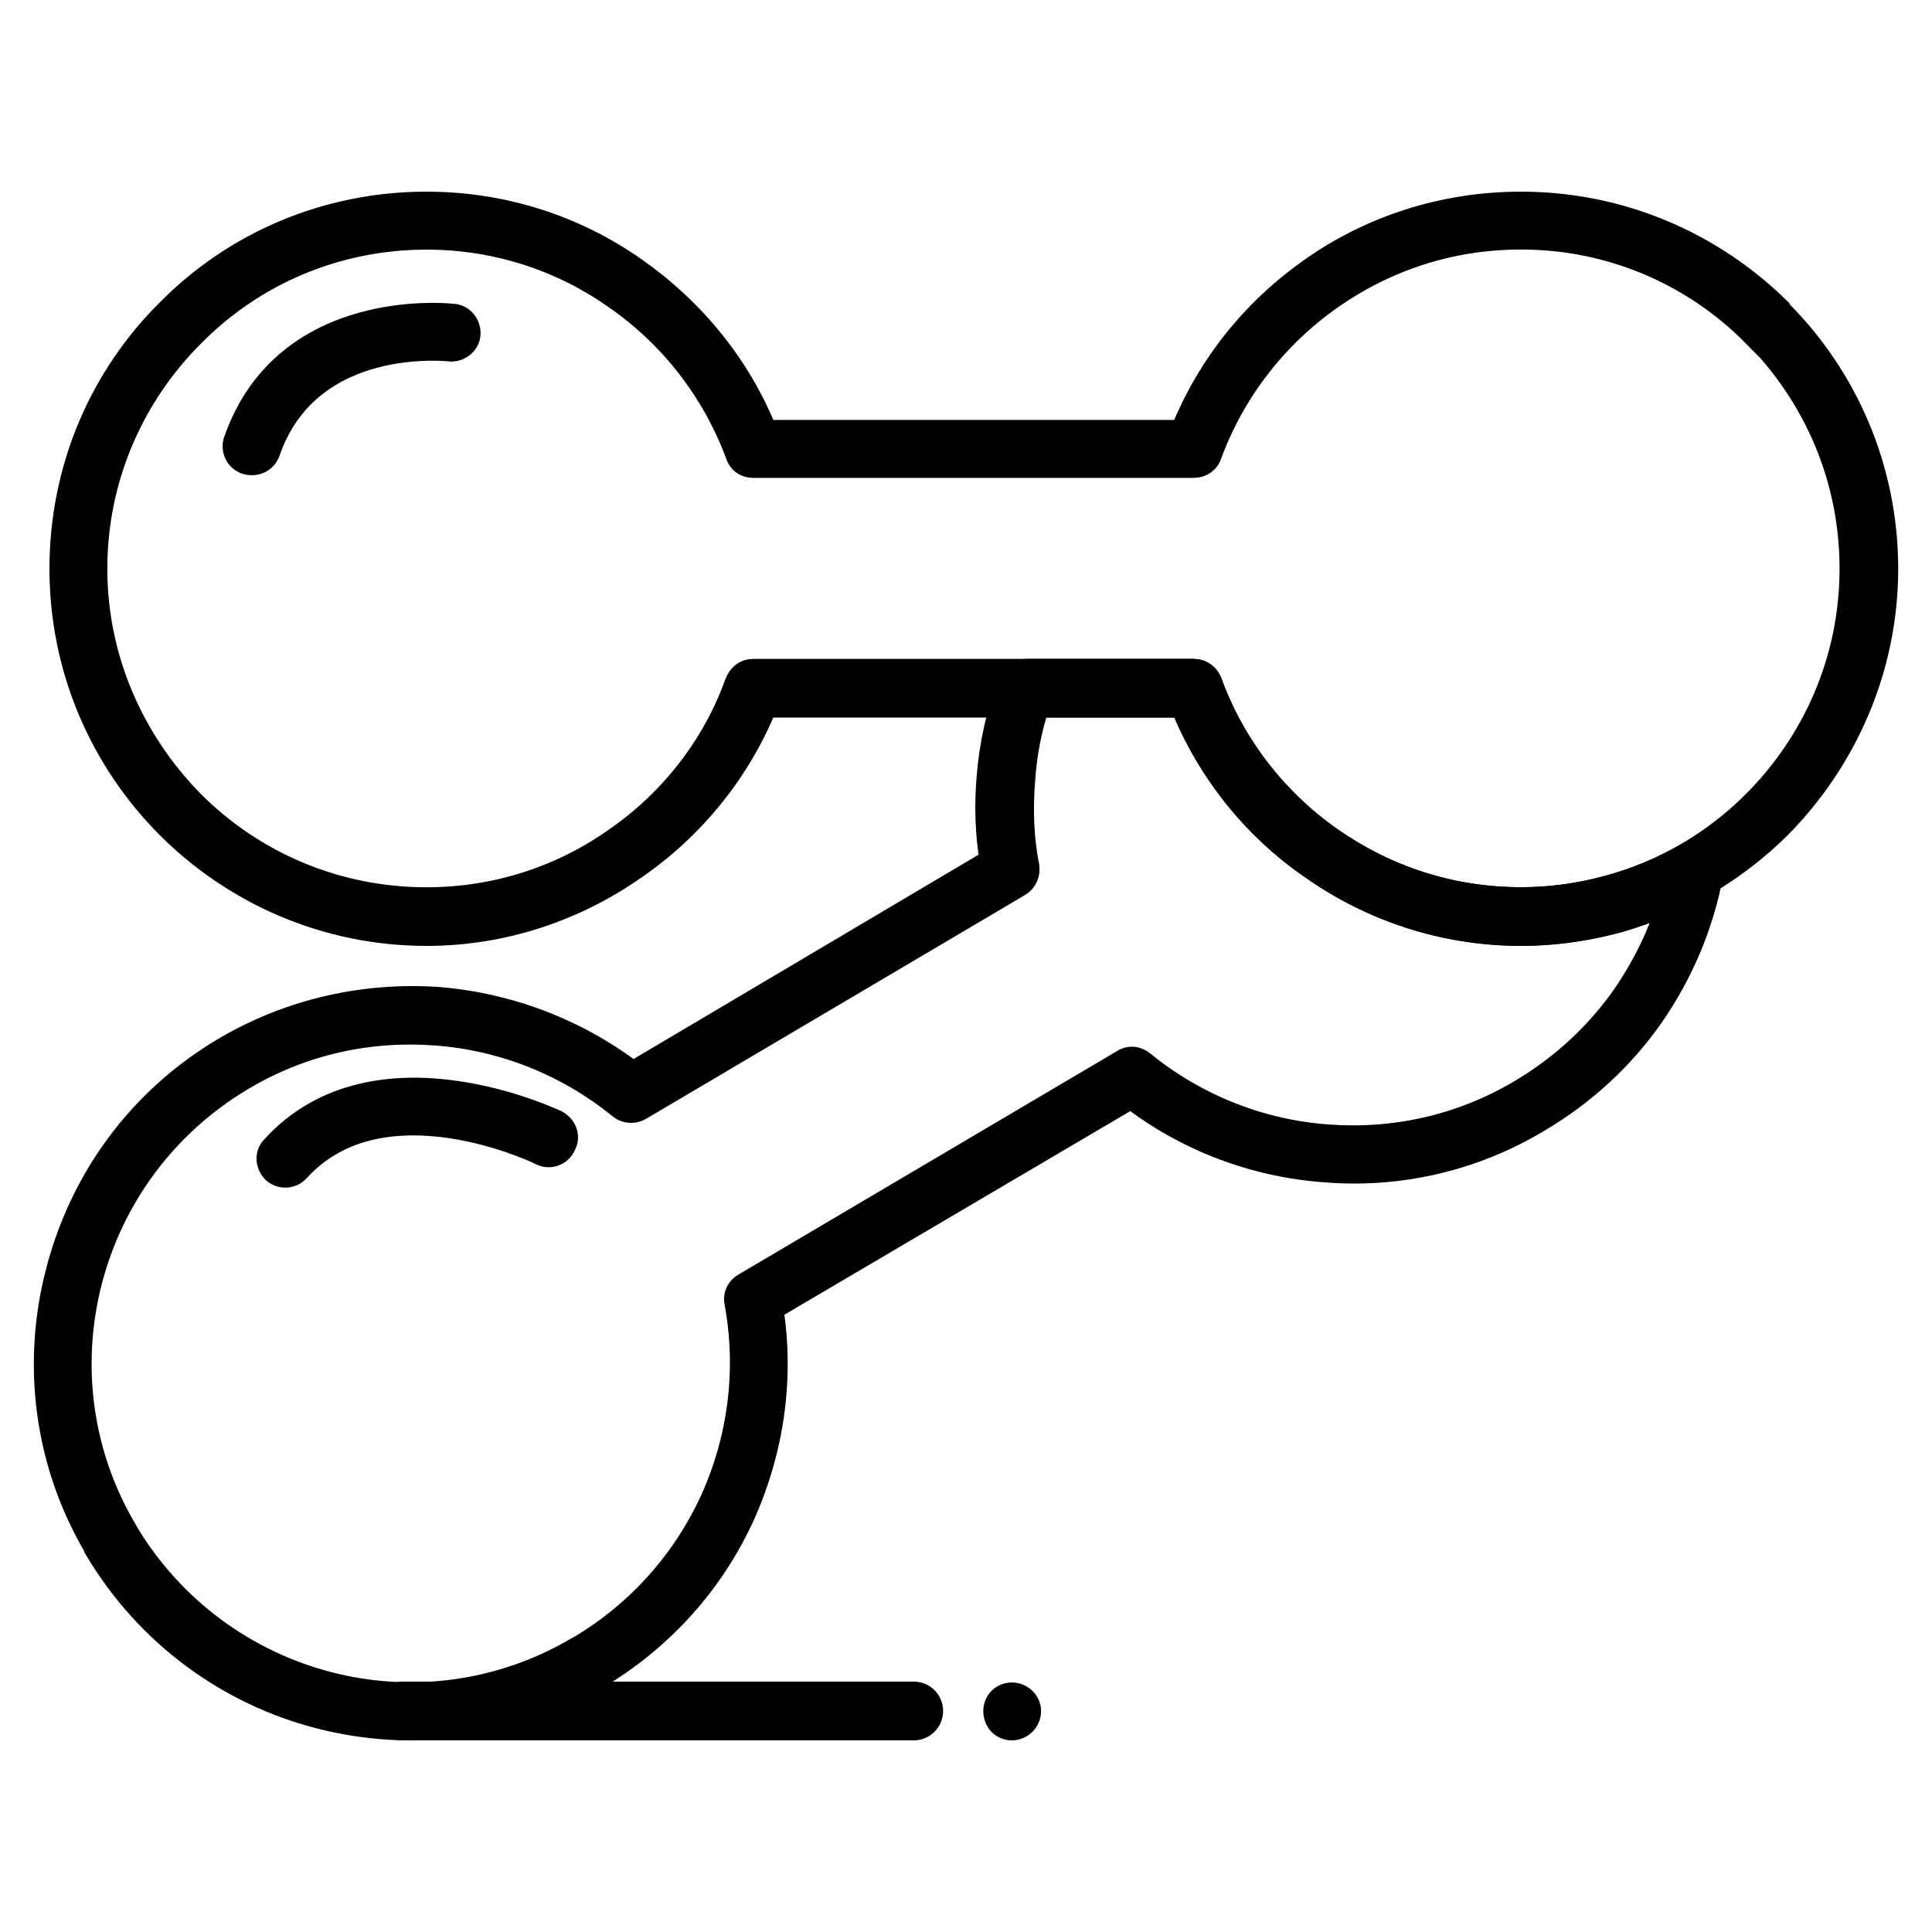
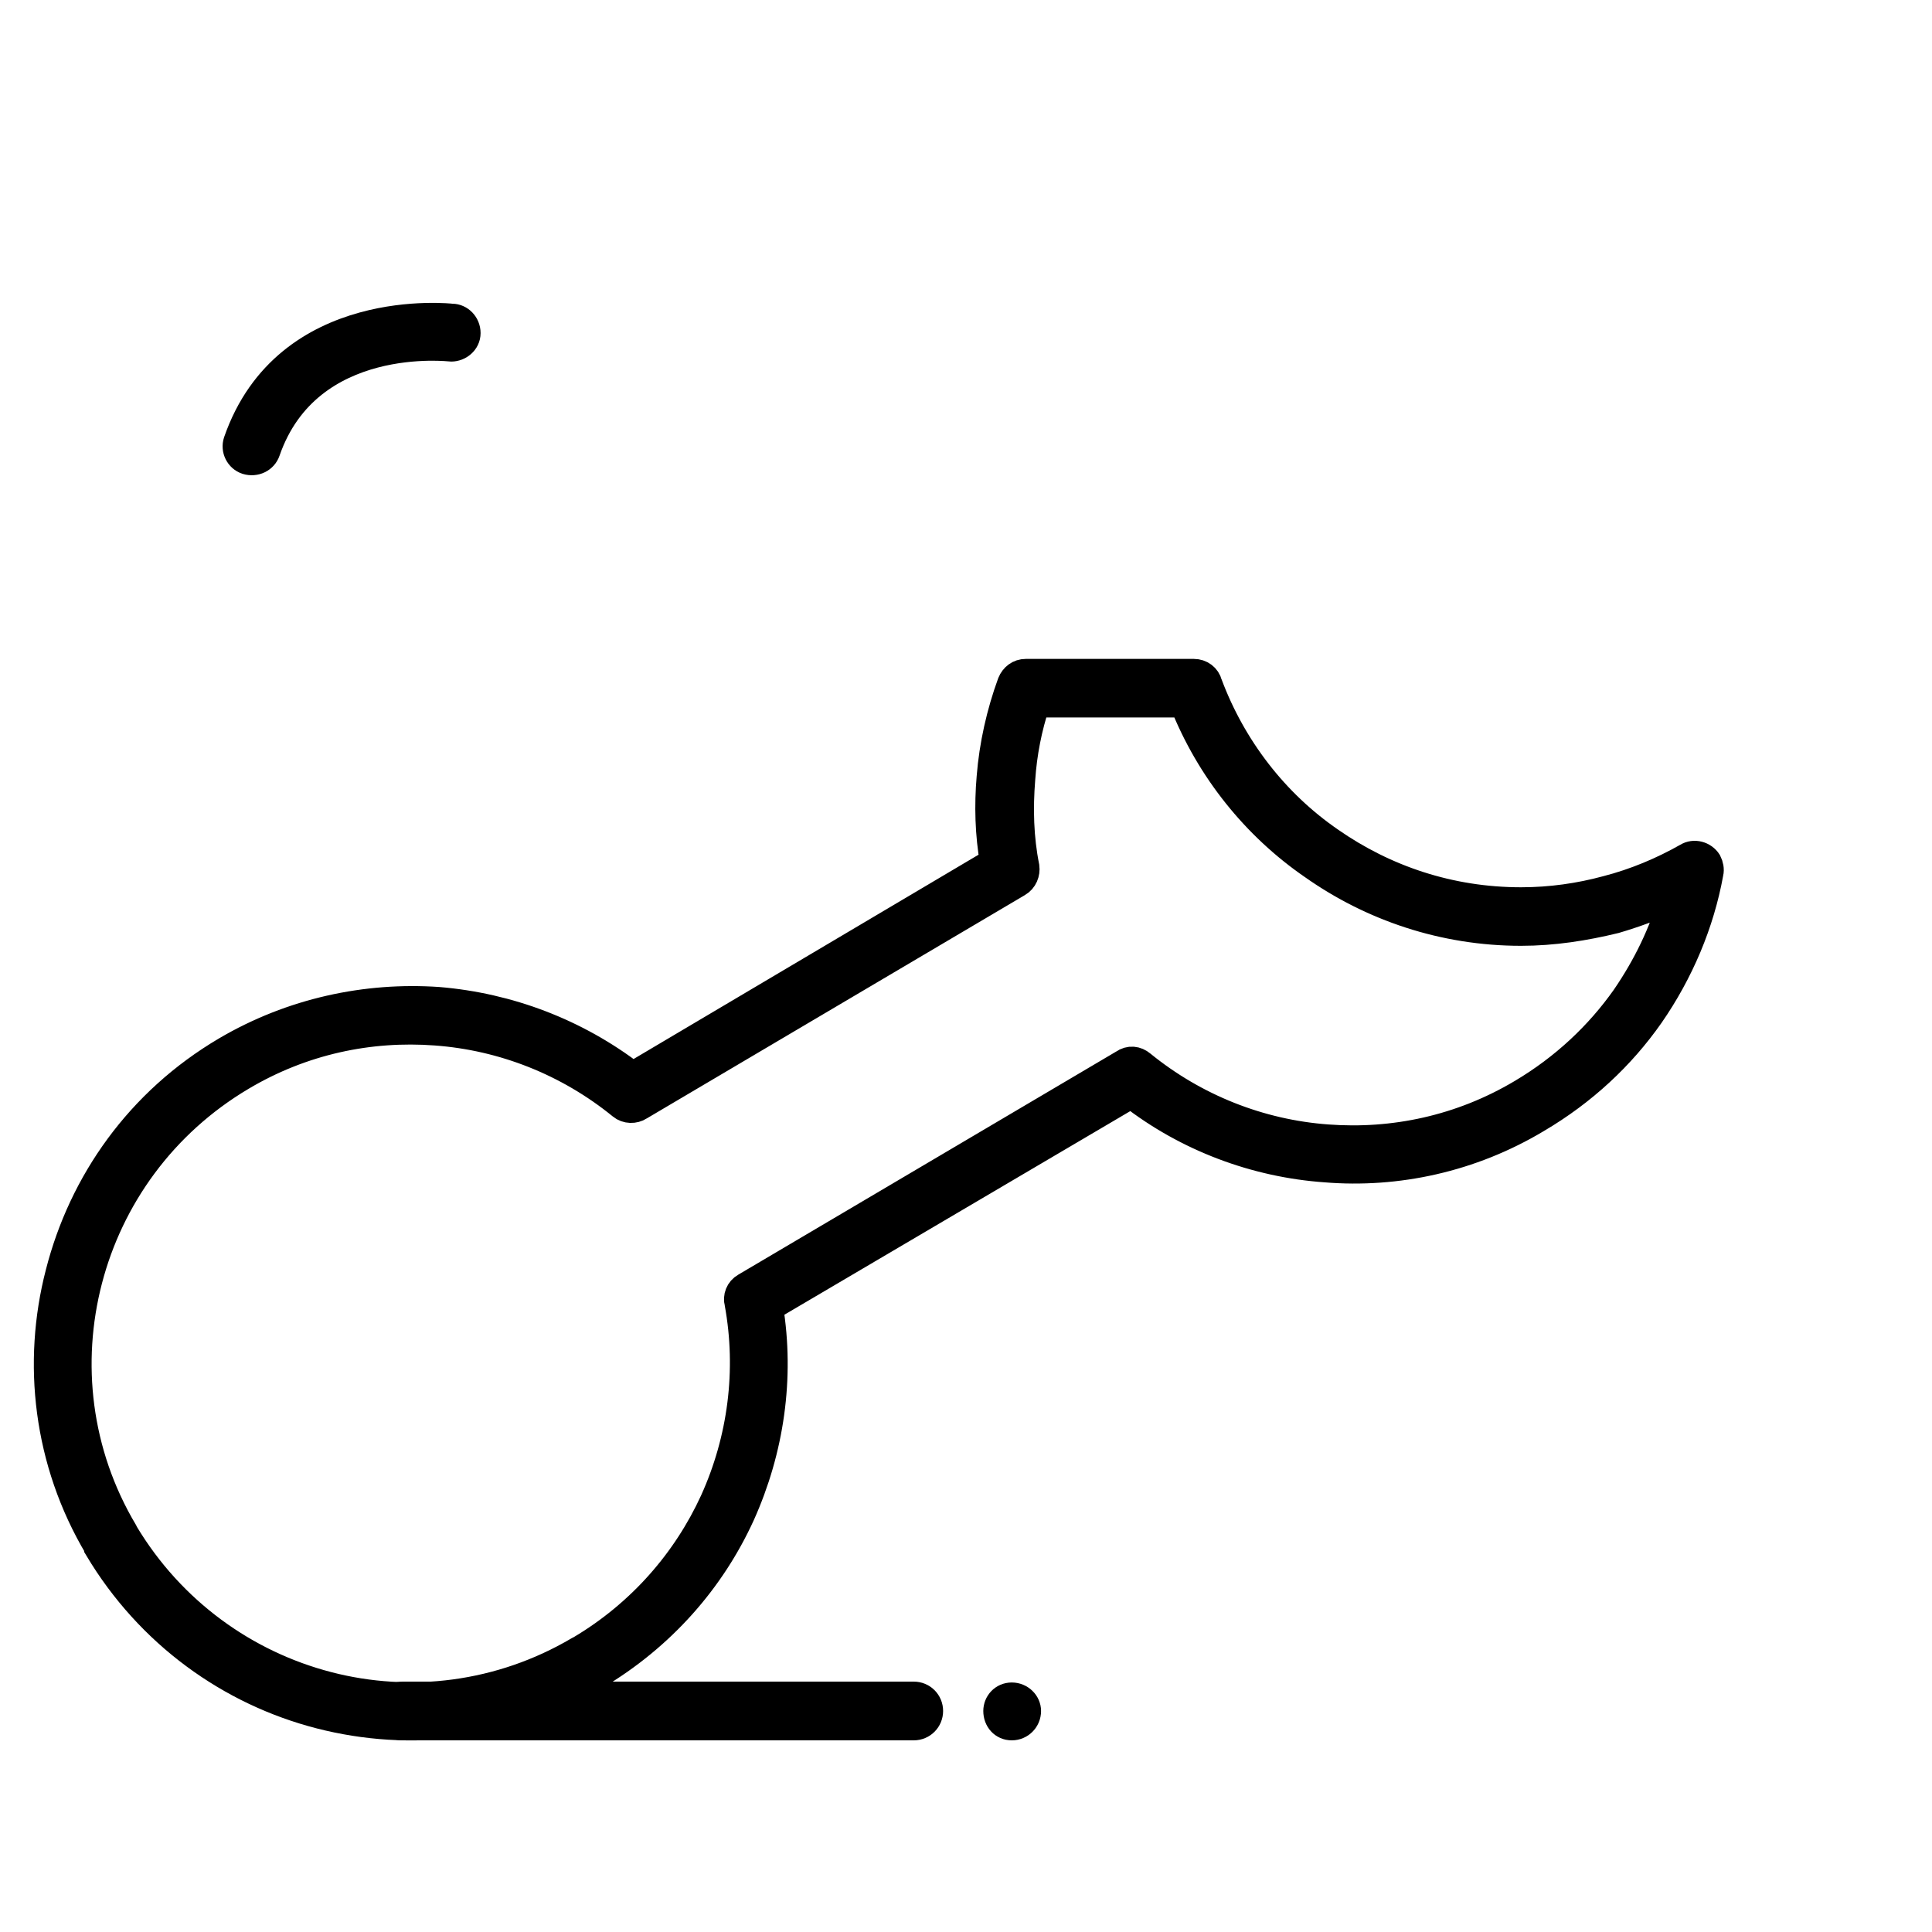
<svg xmlns="http://www.w3.org/2000/svg" id="Слой_1" x="0px" y="0px" viewBox="0 0 200 200" style="enable-background:new 0 0 200 200;" xml:space="preserve">
  <style type="text/css"> .st0{stroke:#000000;stroke-width:3;stroke-miterlimit:10;} .st1{fill-rule:evenodd;clip-rule:evenodd;stroke:#000000;stroke-width:3;stroke-miterlimit:10;} </style>
  <g>
-     <path class="st0" d="M157.46,21.34c10.32,0,19.71,4.18,26.53,10.92l0.08,0.17C190.82,39.17,195,48.55,195,58.88 c0,10.33-4.27,19.71-11.01,26.53c-6.82,6.74-16.21,11.01-26.53,11.01c-8.02,0-15.44-2.56-21.5-6.83 c-5.97-4.1-10.67-9.98-13.39-16.81H79.05c-2.73,6.83-7.51,12.71-13.48,16.81c-6.06,4.26-13.48,6.83-21.41,6.83 c-10.41,0-19.79-4.27-26.54-11.01c-6.82-6.82-11-16.21-11-26.53c0-10.41,4.18-19.79,11-26.53c6.74-6.83,16.13-11.01,26.54-11.01 c7.93,0,15.35,2.47,21.41,6.74c5.97,4.18,10.75,9.98,13.48,16.89h43.51c2.73-6.91,7.42-12.71,13.39-16.89 C142.02,23.81,149.44,21.34,157.46,21.34L157.46,21.34z M181.78,34.48c-6.23-6.31-14.85-10.15-24.32-10.15 c-7.42,0-14.16,2.3-19.79,6.23c-5.72,4.01-10.15,9.64-12.63,16.3c-0.17,0.68-0.77,1.11-1.45,1.11H77.95c-0.6,0-1.19-0.34-1.37-1.02 c-2.47-6.65-6.91-12.37-12.71-16.38c-5.55-3.92-12.37-6.23-19.71-6.23c-9.55,0-18.17,3.84-24.4,10.15 C13.53,40.7,9.61,49.32,9.61,58.88c0,9.47,3.92,18.09,10.15,24.4c6.23,6.23,14.85,10.07,24.4,10.07c7.34,0,14.16-2.3,19.71-6.23 c5.71-3.92,10.24-9.64,12.63-16.3c0.26-0.68,0.77-1.11,1.45-1.11h45.64c0.6,0,1.2,0.43,1.45,1.02c2.39,6.65,6.91,12.37,12.63,16.38 c5.63,3.92,12.37,6.23,19.79,6.23c9.47,0,18.09-3.84,24.32-10.07c6.31-6.31,10.15-14.93,10.15-24.4c0-9.55-3.84-18.09-10.07-24.4 H181.78z" />
    <path class="st0" d="M176.91,90.36c-0.94,5.2-3.07,10.24-6.14,14.67c-2.99,4.27-6.91,7.93-11.69,10.75 c-6.83,4.1-14.51,5.72-21.84,5.12c-7.25-0.51-14.33-3.16-20.13-7.68l-37.54,22.1c1.19,7.34,0.09,14.76-2.9,21.42 c-3.07,6.74-8.19,12.63-15.1,16.72l0,0c-8.96,5.29-19.11,6.4-28.41,4.01c-9.3-2.39-17.66-8.36-22.95-17.23v-0.09 c-5.29-8.87-6.4-19.11-4.01-28.33c2.39-9.38,8.27-17.75,17.23-23.03c6.82-4.01,14.5-5.63,21.93-5.12 c7.25,0.6,14.25,3.24,20.13,7.76l37.45-22.18c-0.51-2.9-0.59-5.89-0.34-8.79c0.26-3.33,1.02-6.66,2.14-9.73 c0.25-0.6,0.76-1.02,1.45-1.02h17.4c0.68,0,1.28,0.43,1.45,1.11c2.48,6.65,6.91,12.37,12.63,16.3c5.63,3.92,12.37,6.23,19.79,6.23 c3.07,0,6.06-0.43,8.87-1.19c2.99-0.77,5.8-1.96,8.36-3.41c0.68-0.43,1.62-0.17,2.05,0.51C176.91,89.59,177,90.02,176.91,90.36 L176.91,90.36z M168.29,103.32c2.22-3.24,3.93-6.74,4.95-10.41c-1.97,0.85-4.01,1.62-6.06,2.22c-3.16,0.77-6.4,1.28-9.72,1.28 c-8.02,0-15.44-2.56-21.5-6.83c-5.97-4.1-10.67-9.98-13.39-16.81h-15.36c-0.85,2.56-1.36,5.2-1.54,7.85 c-0.25,3.07-0.17,6.14,0.43,9.13c0.08,0.6-0.17,1.28-0.77,1.62L66.17,114.5c-0.51,0.34-1.28,0.34-1.79-0.09 c-5.55-4.52-12.29-7.17-19.28-7.68c-6.83-0.51-13.82,0.94-20.13,4.69c-8.19,4.86-13.65,12.54-15.87,21.07 c-2.22,8.53-1.2,17.92,3.67,26.11l0.08,0.17c4.86,8.1,12.54,13.57,21.07,15.78c8.53,2.22,17.92,1.11,26.02-3.67l0.18-0.09 c6.31-3.75,11-9.21,13.82-15.36c2.9-6.4,3.84-13.57,2.56-20.56c-0.17-0.6,0.08-1.28,0.68-1.62l39.16-23.12 c0.6-0.43,1.28-0.34,1.79,0.09c5.55,4.52,12.29,7.17,19.28,7.68c6.83,0.51,13.82-0.94,20.13-4.69 C161.98,110.58,165.57,107.17,168.29,103.32L168.29,103.32z" />
    <path class="st0" d="M41.69,178.66c-0.86,0-1.45-0.68-1.45-1.54c0-0.85,0.6-1.54,1.45-1.54h52.9c0.86,0,1.54,0.68,1.54,1.54 c0,0.85-0.68,1.54-1.54,1.54H41.69z" />
    <path class="st1" d="M104.74,175.67c0.85,0,1.53,0.68,1.53,1.45c0,0.85-0.68,1.54-1.53,1.54c-0.86,0-1.45-0.68-1.45-1.54 C103.29,176.36,103.88,175.67,104.74,175.67L104.74,175.67z" />
-     <path class="st0" d="M57.47,116.38c0.77,0.43,1.11,1.28,0.68,2.05c-0.34,0.77-1.2,1.11-1.96,0.77c-0.09-0.08-16.55-8.1-25.51,1.71 c-0.59,0.68-1.53,0.68-2.13,0.17c-0.6-0.6-0.69-1.54-0.08-2.13C38.96,107.42,57.39,116.38,57.47,116.38L57.47,116.38z" />
    <path class="st0" d="M46.8,32.94c0.77,0,1.45,0.68,1.45,1.54c0,0.85-0.77,1.45-1.54,1.45c-0.08,0-14.84-1.79-19.19,10.75 c-0.26,0.77-1.11,1.2-1.96,0.94c-0.77-0.25-1.2-1.11-0.94-1.88C29.74,30.98,46.72,32.94,46.8,32.94L46.8,32.94z" />
  </g>
</svg>